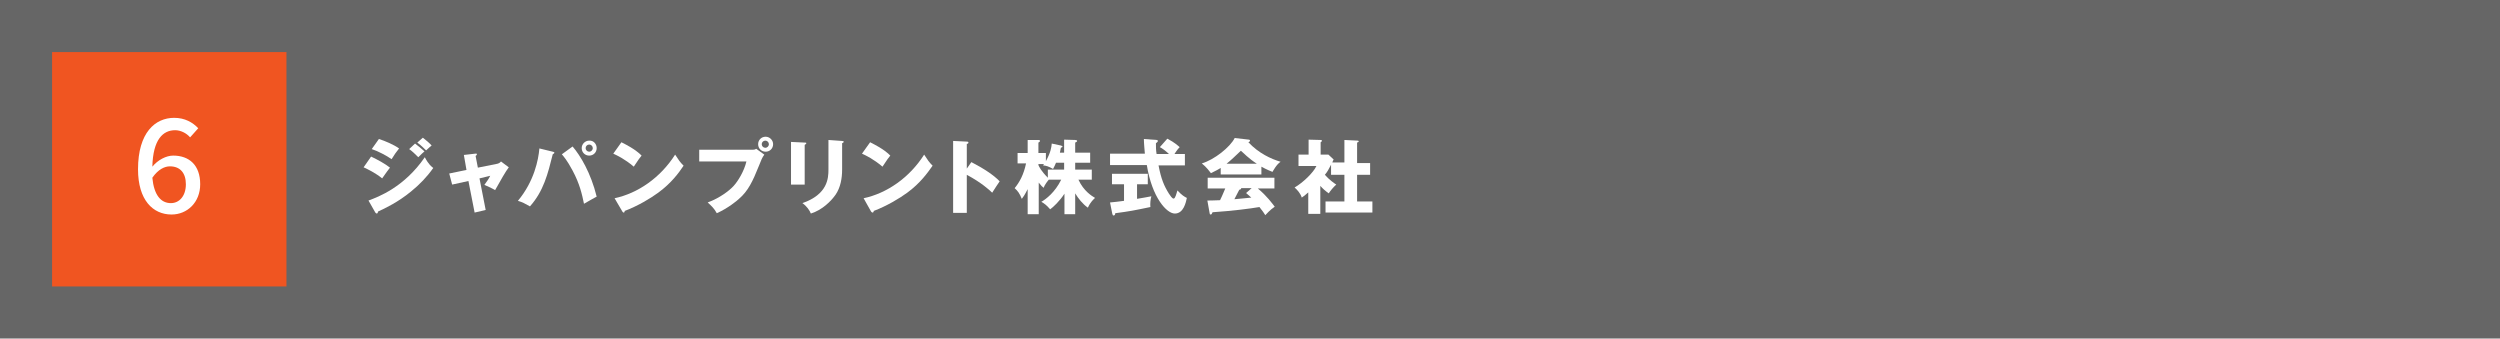
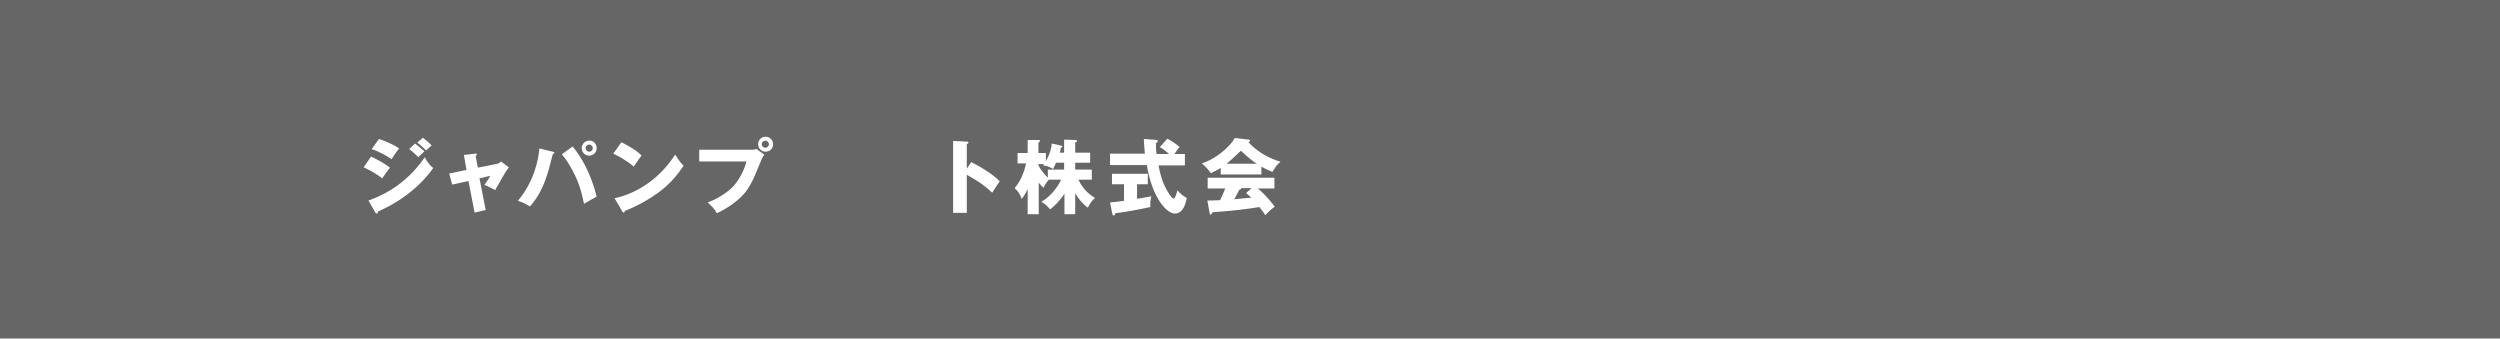
<svg xmlns="http://www.w3.org/2000/svg" version="1.1" id="レイヤー_1" x="0px" y="0px" width="768px" height="104px" viewBox="0 0 768 104" style="enable-background:new 0 0 768 104;" xml:space="preserve">
  <style type="text/css">
	.st0{fill:#666666;}
	.st1{fill:#FFFFFF;}
	.st2{fill:#F05521;}
</style>
  <rect class="st0" width="768" height="104" />
  <g>
    <path class="st1" d="M114,48.1c1.9,0.9,4.3,2.2,5.8,3.4c-0.7,0.9-1,1.3-2.4,3.3c-2.1-1.7-4.4-2.8-5.7-3.4L114,48.1z M113.2,61.6   c3-1.1,11-4.1,17.3-13.3c1.2,2.3,2.1,2.9,2.6,3.3c-1.9,2.7-4.2,5.1-6.8,7.2c-4,3.3-8,5.2-10.2,6.2c0,0.3-0.1,0.6-0.4,0.6   c-0.1,0-0.3-0.2-0.4-0.3L113.2,61.6z M116.4,42.7c1.9,0.6,4.5,1.7,6.2,2.9c-0.8,1-1.6,2.1-2.3,3.3c-1.4-1-4.2-2.5-6.1-3.1   L116.4,42.7z M127.5,44.1c0.8,0.6,2.3,1.8,2.9,2.4c-0.3,0.2-1.3,1.2-1.9,1.8c-0.9-0.9-1.8-1.8-2.8-2.5L127.5,44.1z M129.9,42.3   c0.7,0.5,2.2,1.8,2.7,2.4c-0.4,0.3-0.5,0.4-1.7,1.5c-1.5-1.5-2.3-2.1-2.7-2.4L129.9,42.3z" />
    <path class="st1" d="M142.5,47.6l3.5-0.4c0.2,0,0.5-0.1,0.5,0.2c0,0.2-0.2,0.4-0.4,0.5l0.7,3.6l6-1.2c0.4-0.1,0.8-0.3,1.1-0.7   l2.4,1.8c-1,1.3-2.4,3.8-4.2,7c-1-0.6-2.8-1.4-3.3-1.6c0.9-1.3,1.2-1.6,1.8-2.8l-3.3,0.8l1.9,9.7l-3.4,0.8l-1.9-9.7l-5,1.1   l-0.9-3.4l5.3-1.1L142.5,47.6z" />
    <path class="st1" d="M169.8,46.6c0.3,0.1,0.5,0.1,0.5,0.3c0,0.2-0.2,0.3-0.5,0.5c-1.5,6-2.8,11.3-7,16c-1.6-0.9-2.3-1.3-3.7-1.7   c5-6,6.3-12.6,6.6-16.1L169.8,46.6z M175.9,45c2.4,2.8,5.6,8.1,7.4,15.4c-0.9,0.5-1.5,0.8-3.9,2.2c-0.6-2.9-1.3-6.1-3.5-10.2   c-1.7-3.2-2.8-4.4-3.3-5L175.9,45z M183.3,45.5c0,1.3-1,2.3-2.3,2.3s-2.3-1-2.3-2.3c0-1.3,1.1-2.3,2.3-2.3   C182.3,43.1,183.3,44.2,183.3,45.5z M179.9,45.5c0,0.6,0.5,1.1,1.1,1.1c0.6,0,1.1-0.5,1.1-1.1s-0.5-1.1-1.1-1.1   C180.4,44.4,179.9,44.9,179.9,45.5z" />
    <path class="st1" d="M190.9,43.7c4.2,2.1,5.5,3.4,6.2,4.1c-0.6,0.7-0.8,1-2.4,3.4c-2.7-2.3-5-3.4-6.3-4L190.9,43.7z M188.8,60.9   c7.1-1.5,14.1-6.3,18.6-13.4c1.1,1.7,1.5,2.3,2.6,3.4c-1.4,2.1-3.7,5.3-7.8,8.3c-2.3,1.7-6.3,4.1-10.3,5.6c0,0.3-0.1,0.5-0.3,0.5   c-0.2,0-0.2-0.1-0.4-0.3L188.8,60.9z" />
    <path class="st1" d="M231.1,46c0.8,0,0.9-0.1,1.2-0.3l2.5,1.8c-0.7,1-0.9,1.5-1.6,3.3c-2,5-3.4,7.9-6.2,10.3   c-0.5,0.5-3.4,2.9-6.8,4.4c-0.8-1.5-1.8-2.4-2.8-3.3c3.8-1.4,6.7-3.7,7.9-5c1.4-1.5,3.3-4.6,4-7.6h-14.5V46H231.1z M237.5,44.3   c0,1.3-1,2.3-2.3,2.3c-1.3,0-2.3-1-2.3-2.3c0-1.3,1-2.3,2.3-2.3C236.4,42,237.5,43,237.5,44.3z M234,44.3c0,0.6,0.5,1.1,1.1,1.1   c0.6,0,1.1-0.5,1.1-1.1c0-0.6-0.5-1.1-1.1-1.1C234.5,43.2,234,43.7,234,44.3z" />
-     <path class="st1" d="M247.2,43.8c0.3,0,0.5,0,0.5,0.2c0,0.2-0.3,0.4-0.5,0.5v12.2H243V43.6L247.2,43.8z M258.7,43.3   c0.2,0,0.5,0.1,0.5,0.2c0,0.3-0.3,0.4-0.5,0.5v8.1c0,2.7-0.5,5.5-2,7.7c-1.4,2-4.1,4.7-7.6,5.8c-0.4-1-1.3-2.3-2.6-3.2   c7.8-2.7,8-7.7,8-10.3v-9.1L258.7,43.3z" />
-     <path class="st1" d="M267.3,43.7c4.2,2.1,5.5,3.4,6.2,4.1c-0.6,0.7-0.8,1-2.4,3.4c-2.7-2.3-5-3.4-6.3-4L267.3,43.7z M265.3,60.9   c7.1-1.5,14.1-6.3,18.6-13.4c1.1,1.7,1.5,2.3,2.6,3.4c-1.5,2.1-3.7,5.3-7.8,8.3c-2.3,1.7-6.3,4.1-10.3,5.6c0,0.3-0.1,0.5-0.4,0.5   c-0.1,0-0.2-0.1-0.4-0.3L265.3,60.9z" />
    <path class="st1" d="M298.4,49.8c3.7,1.9,6.9,4,8.7,5.9c-1.1,1.6-1.2,1.8-2.3,3.5c-0.8-0.8-3.3-3.1-7.8-5.5v11.7h-4.2V43.3l4.2,0.2   c0.2,0,0.5,0,0.5,0.3s-0.3,0.4-0.5,0.4v7.6L298.4,49.8z" />
    <path class="st1" d="M330.5,65.8H327v-6.3c-1.4,2.2-3.5,4.2-4.4,4.8c-1-1.2-1.8-1.8-2.7-2.3c1.4-0.8,4.2-2.9,6.1-6.8h-3.8   c-0.3,0.3-1.3,1.6-1.6,2.5c-0.4-0.3-0.7-0.6-1.5-1.6v9.7h-3.4v-7.7c-0.9,1.8-1.4,2.5-1.8,3c-0.7-1.7-1.2-2.4-2.2-3.3   c1.5-1.8,2.8-4.2,3.5-7.6h-2.6V47h3.1v-4L319,43c0.1,0,0.5,0,0.5,0.3c0,0.1-0.1,0.3-0.5,0.5V47h2.3v2.5c1.5-2.7,1.7-4.3,1.8-5.4   l2.8,0.6c0.3,0.1,0.5,0.2,0.5,0.3c0,0.2-0.1,0.2-0.5,0.4c-0.1,0.4-0.1,0.5-0.3,1.5h1.3v-4l3.4,0.1c0.3,0,0.6,0.1,0.6,0.3   c0,0.2-0.3,0.4-0.6,0.5v3.1h4.6v3.1h-4.6v2.1h5.1v3.1h-4.1c1.6,3.5,4.1,5,5.1,5.6c-0.4,0.4-1.4,1.2-2.2,3c-1.6-1.1-3-2.9-3.9-4.4   V65.8z M319,50.7c0.2,0.5,0.8,1.8,2.9,3.9v-2.5h5v-2.1h-2.5c-0.3,0.8-0.5,1.1-0.9,1.9c-1.4-0.8-2.1-1-3.1-1.1   c0.1-0.1,0.2-0.2,0.3-0.4H319V50.7z" />
-     <path class="st1" d="M349.2,61.1c1.9-0.3,3.4-0.6,4.5-0.8c-0.3,1-0.4,2.4-0.3,3.3c-4.8,1-6.2,1.3-10.8,1.9c0,0.3-0.1,0.7-0.5,0.7   c-0.2,0-0.3-0.1-0.4-0.5l-0.7-3.5c1.3-0.1,2.7-0.3,4.3-0.5v-5.1h-3.7v-3.2h11v3.2h-3.3V61.1z M358.6,42.6c2.3,1.2,3.2,2.1,3.8,2.6   c-0.3,0.3-0.7,0.7-1.6,2.1h3.2v3.5h-8.1c0.8,4.2,1.7,6.3,3.2,8.7c0.4,0.6,1,1.5,1.4,1.5c0.4,0,0.5-0.5,0.7-0.9   c0.2-0.5,0.3-1,0.5-1.6c1.4,1.5,2.1,1.9,2.9,2.3c-0.3,1.4-1,4.8-3.7,4.8c-2.5,0-7-4.9-8.6-14.9h-11.3v-3.5h10.7   c-0.1-1.3-0.3-3.2-0.3-4.5l3.9,0.3c0.2,0,0.4,0.1,0.4,0.3c0,0.3-0.4,0.5-0.6,0.7c0,1,0,2.2,0.2,3.3h3.8c-1.3-1.2-2.2-1.8-2.8-2.1   L358.6,42.6z" />
+     <path class="st1" d="M349.2,61.1c1.9-0.3,3.4-0.6,4.5-0.8c-0.3,1-0.4,2.4-0.3,3.3c-4.8,1-6.2,1.3-10.8,1.9c0,0.3-0.1,0.7-0.5,0.7   c-0.2,0-0.3-0.1-0.4-0.5l-0.7-3.5c1.3-0.1,2.7-0.3,4.3-0.5v-5.1h-3.7v-3.2h11v3.2h-3.3V61.1z M358.6,42.6c2.3,1.2,3.2,2.1,3.8,2.6   c-0.3,0.3-0.7,0.7-1.6,2.1h3.2v3.5h-8.1c0.8,4.2,1.7,6.3,3.2,8.7c0.4,0.6,1,1.5,1.4,1.5c0.4,0,0.5-0.5,0.7-0.9   c0.2-0.5,0.3-1,0.5-1.6c1.4,1.5,2.1,1.9,2.9,2.3c-0.3,1.4-1,4.8-3.7,4.8c-2.5,0-7-4.9-8.6-14.9h-11.3v-3.5h10.7   c-0.1-1.3-0.3-3.2-0.3-4.5l3.9,0.3c0.2,0,0.4,0.1,0.4,0.3c0,0.3-0.4,0.5-0.6,0.7c0,1,0,2.2,0.2,3.3h3.8c-1.3-1.2-2.2-1.8-2.8-2.1   L358.6,42.6" />
    <path class="st1" d="M387.6,53.6H375v-2c-0.5,0.3-1.5,0.9-3,1.6c-0.3-0.4-1.4-1.9-2.8-3c3.8-1.1,8.7-5,10.1-7.8l4.4,0.5   c0.1,0,0.3,0.1,0.3,0.3c0,0.3-0.3,0.4-0.5,0.5c3.2,3.4,6.9,5.1,9.9,6c-1.3,0.8-2.4,3-2.5,3.1c-0.5-0.2-1.8-0.7-3.4-1.6V53.6z    M370.9,61.6c0.7,0,1.7,0,3.9-0.1c0.9-1.8,1.3-3,1.6-3.6H371v-3.3h20.5v3.3h-5.1c2.8,2.3,4.5,4.7,5.2,5.6c-1.5,1-2.6,2.3-2.9,2.6   c-0.3-0.5-0.9-1.4-1.8-2.5c-2.9,0.5-8.4,1.2-14.4,1.6c-0.2,0.5-0.3,0.7-0.6,0.7c-0.2,0-0.3-0.2-0.3-0.4L370.9,61.6z M386.1,50.3   c-2.5-1.6-4.2-3.4-4.9-4c-1.5,1.4-3,2.9-4.4,4H386.1z M384.5,57.8h-3.2c0,0.2-0.1,0.4-0.6,0.5c-0.5,1-1,1.9-1.5,2.9   c2.5-0.2,4-0.4,5.2-0.5c-0.7-0.6-1.1-1-1.6-1.4L384.5,57.8z" />
-     <path class="st1" d="M413,50.1v-7.1l4.1,0.2c0.1,0,0.3,0.1,0.3,0.2c0,0.2-0.2,0.3-0.5,0.4v6.3h4v3.6h-4v8.2h4.7v3.4h-14.4v-3.4h5.8   v-8.2h-4.1v-3.1c-0.8,1.5-1,2-1.9,3.1c1.3,1.5,3,2.7,3.5,3c-0.9,0.8-1.9,2-2.3,2.7c-1-0.7-1.7-1.3-2.6-2.3v8.6h-3.7v-6.6   c-1,0.9-1.4,1.2-2,1.6c-0.4-1.3-1.3-2.3-2.2-3.1c2.6-1.5,5.8-4.6,6.7-6.6h-5.5v-3.5h3.1v-4.6l3.7,0.1c0.2,0,0.4,0,0.4,0.3   c0,0.1-0.1,0.2-0.4,0.4v3.8h2.4l1.6,1.5c-0.1,0.1-0.4,0.8-0.4,0.9H413z" />
  </g>
  <g>
-     <rect x="16" y="16" class="st2" width="72" height="72" />
    <g>
      <g>
-         <path class="st1" d="M42.4,52c0-11.3,5.3-15.8,11.1-15.8c3.3,0,5.7,1.4,7.4,3.2l-2.5,2.8c-1.1-1.3-2.9-2.2-4.6-2.2     c-3.7,0-6.8,2.8-7,11.2c1.7-2.1,4.3-3.4,6.4-3.4c4.9,0,8.3,2.9,8.3,8.8c0,5.6-4,9.3-8.8,9.3C47,65.9,42.4,61.5,42.4,52z      M46.8,54.6c0.5,5.3,2.6,7.8,5.7,7.8c2.6,0,4.6-2.2,4.6-5.8c0-3.5-1.8-5.5-4.9-5.5C50.6,51.1,48.6,52,46.8,54.6z" />
-       </g>
+         </g>
    </g>
  </g>
  <g>
</g>
  <g>
</g>
  <g>
</g>
  <g>
</g>
  <g>
</g>
  <g>
</g>
  <g>
</g>
  <g>
</g>
  <g>
</g>
  <g>
</g>
  <g>
</g>
  <g>
</g>
  <g>
</g>
  <g>
</g>
  <g>
</g>
</svg>